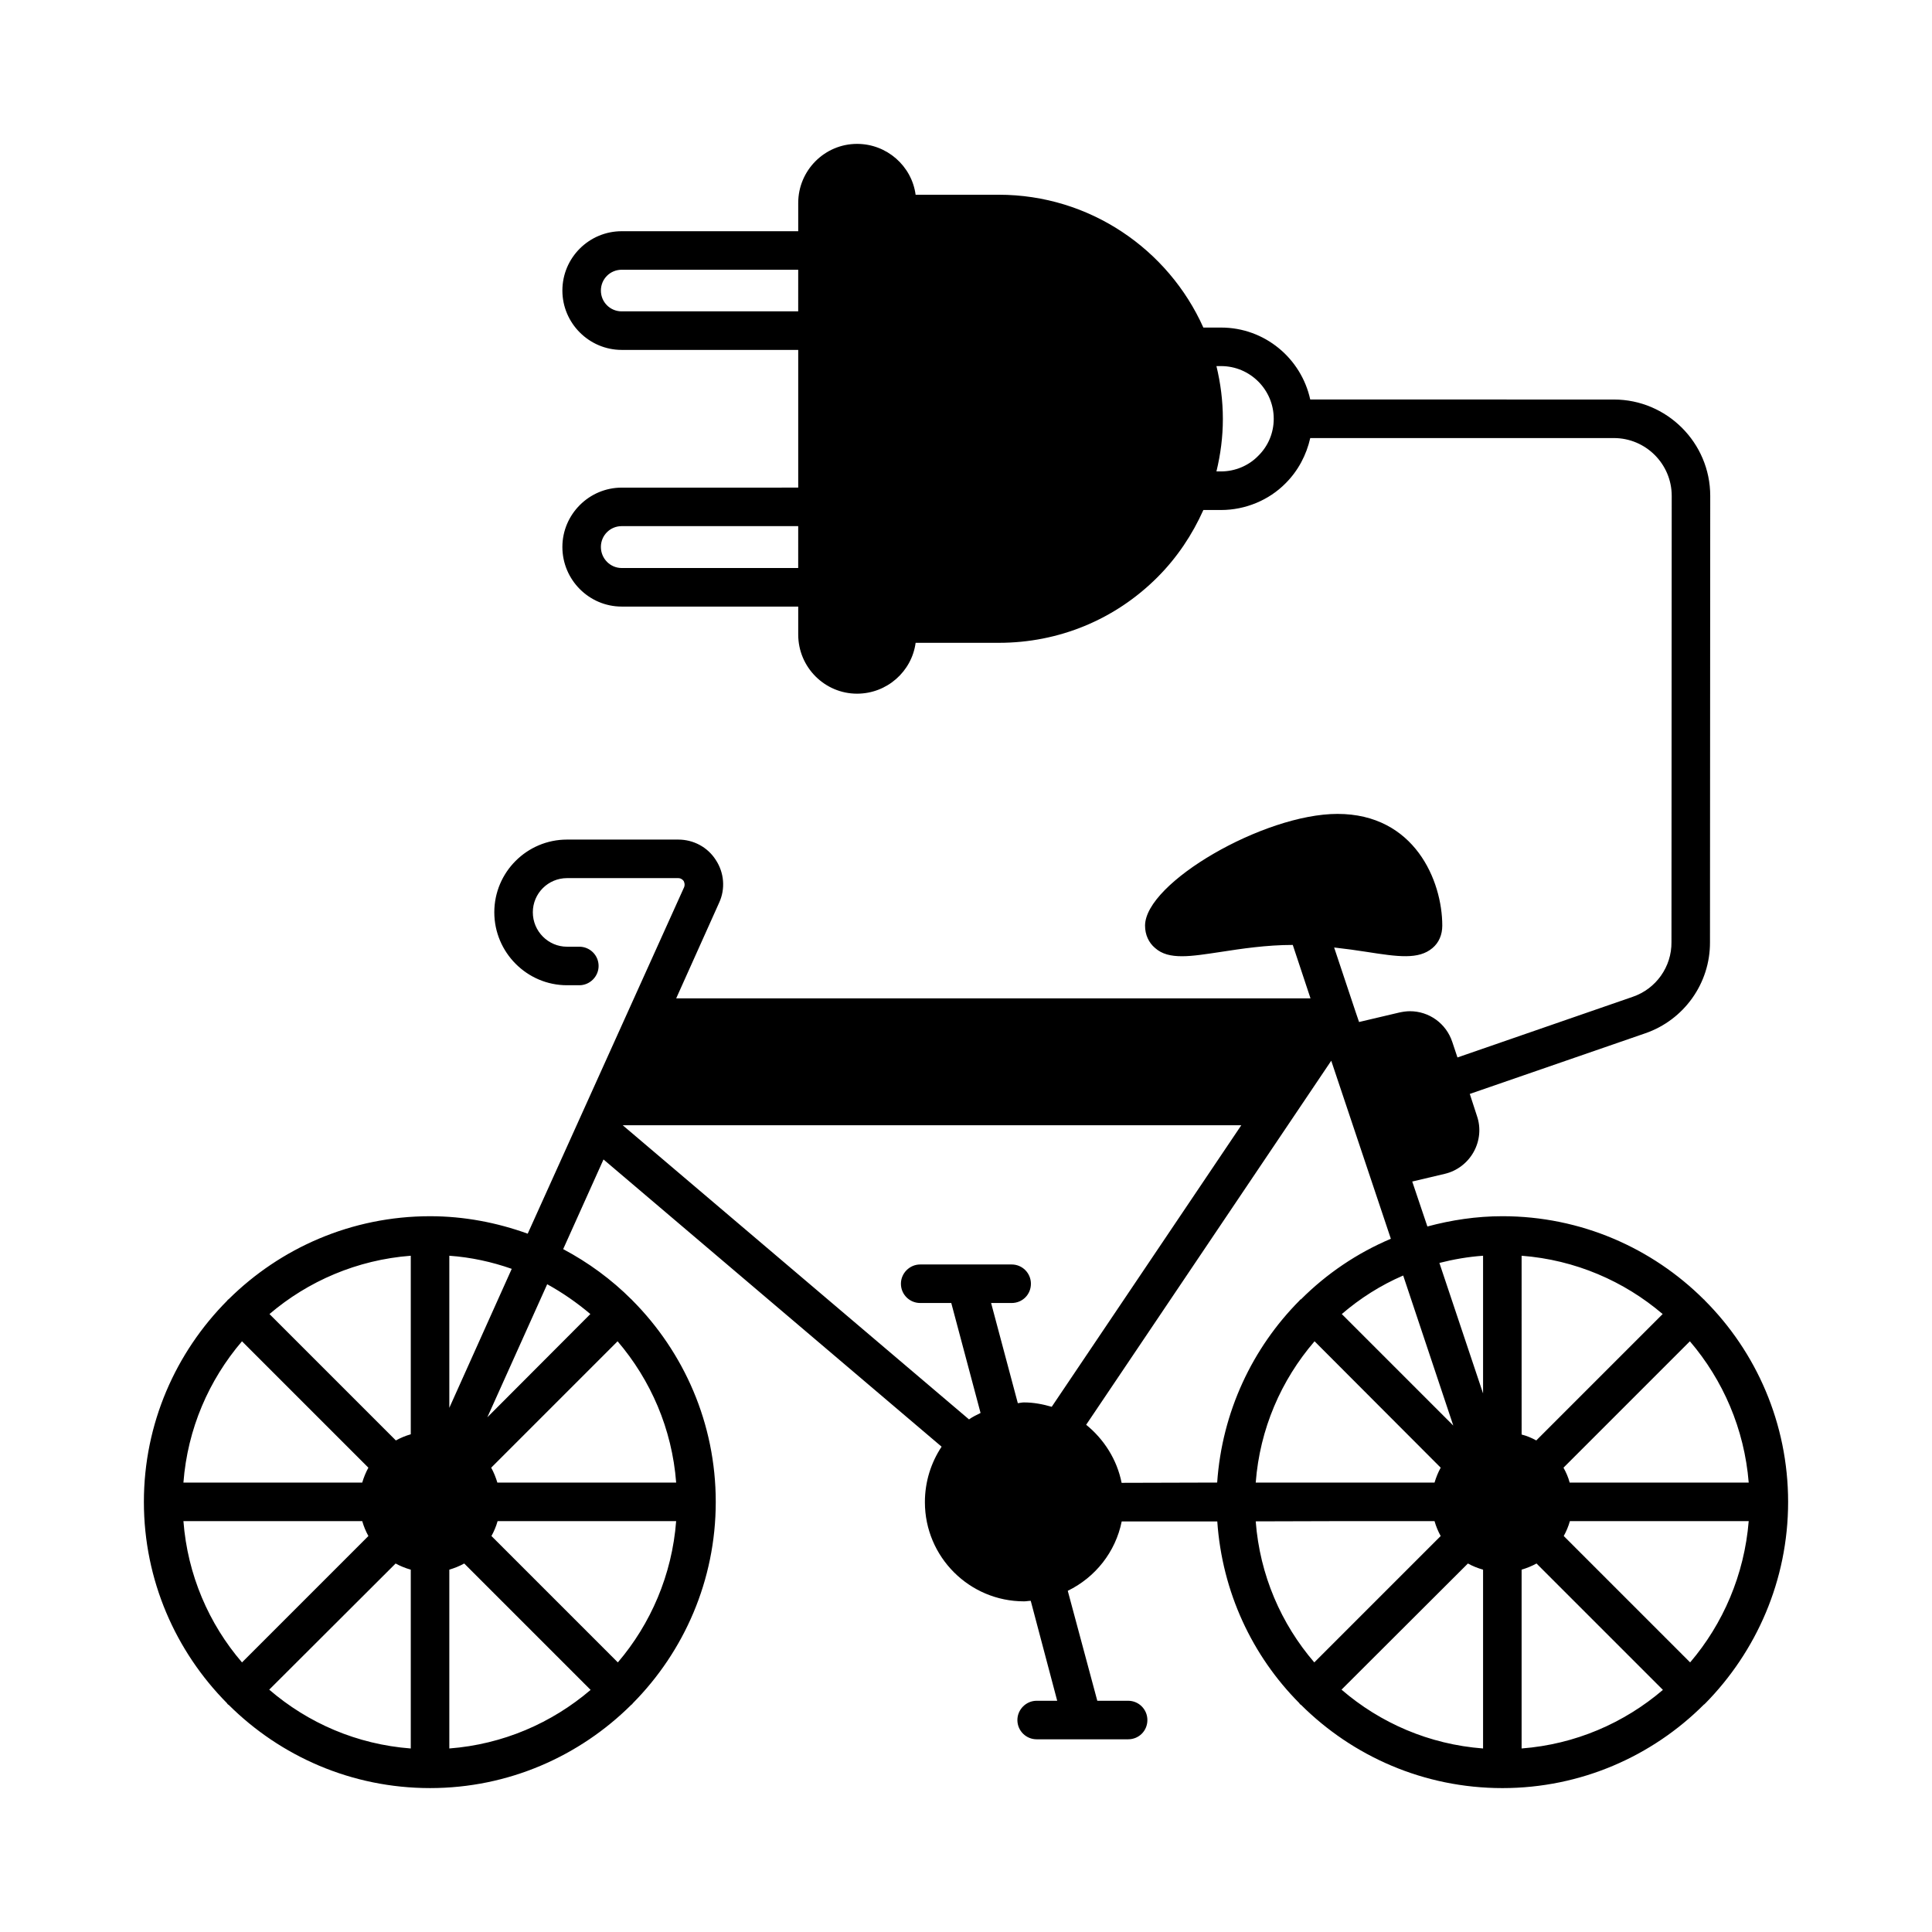
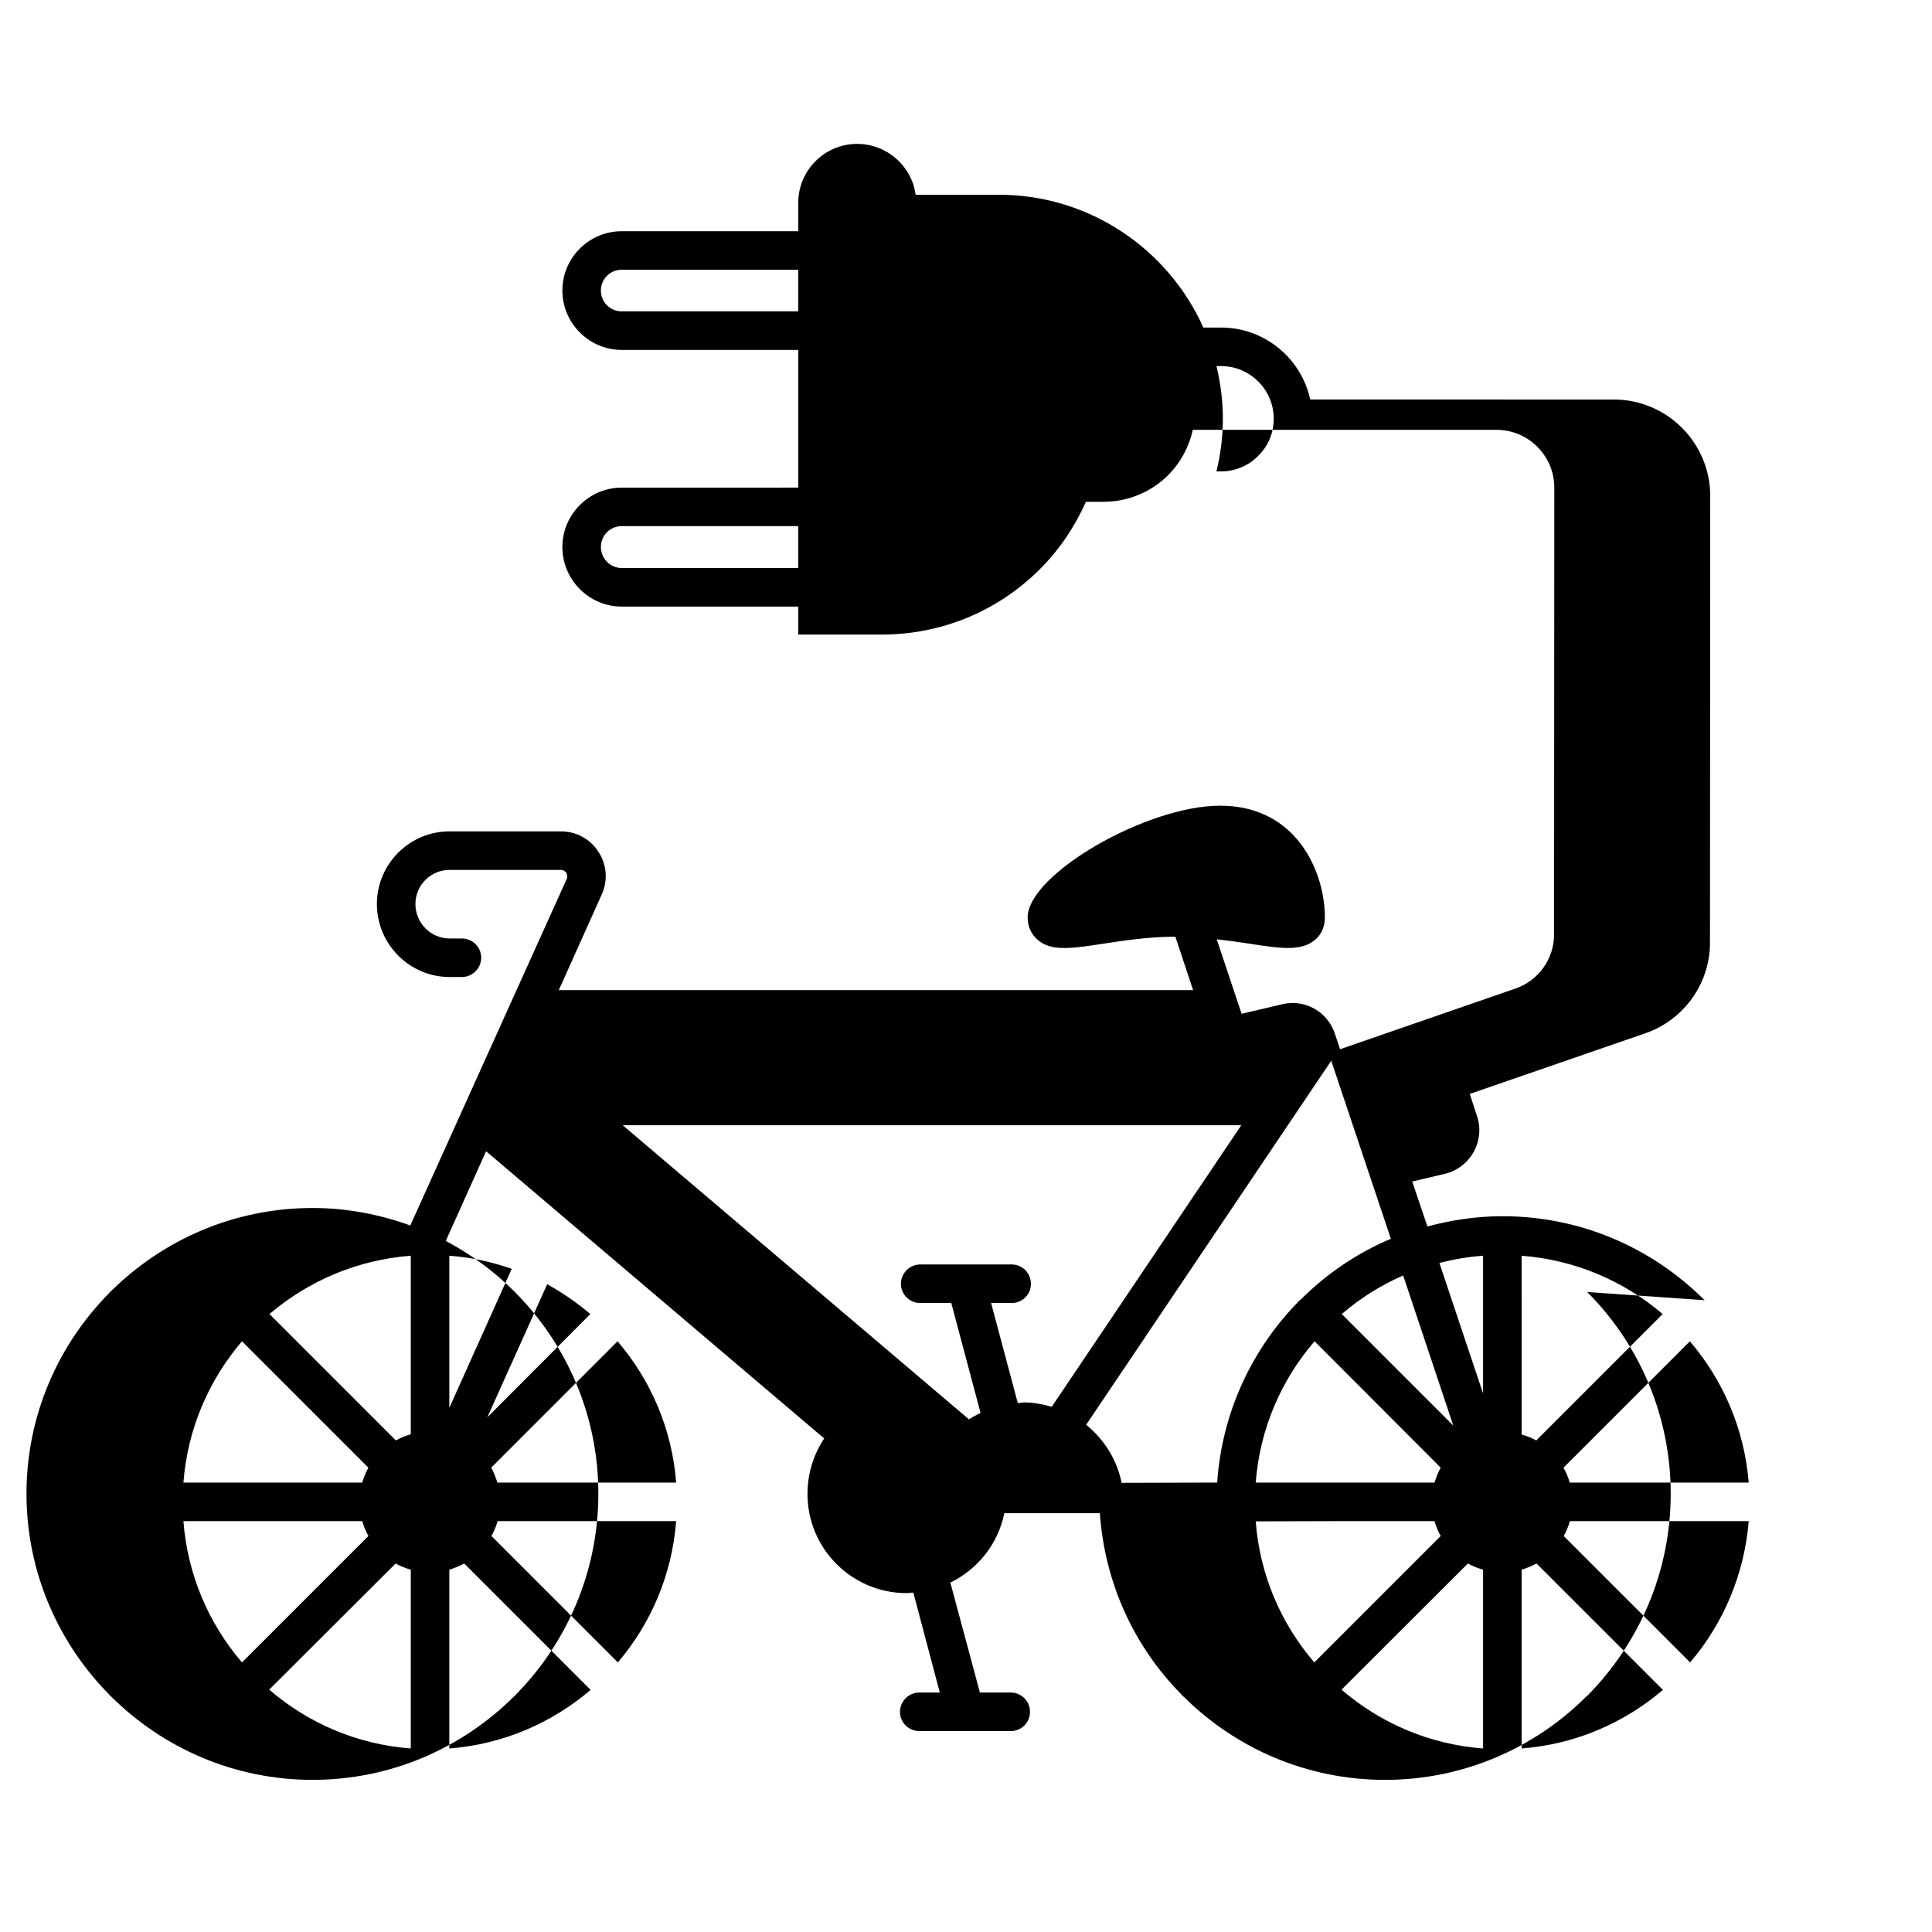
<svg xmlns="http://www.w3.org/2000/svg" fill="#000000" width="800px" height="800px" version="1.1" viewBox="144 144 512 512">
-   <path d="m595.73 488.57s-0.066-0.066-0.066-0.137c-0.066 0-0.066 0-0.137-0.066-13.684-13.617-32.543-22.059-53.375-22.059-6.875 0-13.547 1.02-19.879 2.723l-4.016-11.914 8.645-2.043c3.199-0.75 5.992-2.859 7.625-5.785s1.973-6.398 0.887-9.531l-1.906-5.856 46.5-16.066c10.281-3.539 17.227-13.277 17.156-24.168l0.066-118.26c0-14.094-11.508-25.531-25.531-25.531l-80.473-0.008c-2.383-10.895-12.051-19.062-23.625-19.062h-4.699c-9.258-20.695-30.094-35.199-54.195-35.199h-22.059c-1.02-7.625-7.625-13.477-15.52-13.477-8.578 0-15.59 7.012-15.59 15.66v7.488l-46.773-0.004c-8.645 0-15.727 7.012-15.727 15.727 0 8.645 7.082 15.727 15.727 15.727h46.773v36.492l-46.773 0.004c-8.645 0-15.727 7.082-15.727 15.727 0 8.715 7.082 15.797 15.727 15.797h46.773v7.422c0 8.645 7.012 15.66 15.59 15.66 7.898 0 14.5-5.856 15.523-13.48h22.059c15.863 0 30.773-6.129 42.008-17.359 5.242-5.242 9.258-11.301 12.188-17.836h4.699c6.398 0 12.664-2.586 17.09-7.082 3.336-3.336 5.516-7.488 6.535-11.984h80.473c8.441 0 15.32 6.875 15.32 15.32l-0.066 118.26c0.066 6.535-4.086 12.391-10.281 14.5l-46.434 16.066-1.363-4.086c-1.633-4.969-6.195-8.168-11.234-8.168-0.887 0-1.84 0.137-2.793 0.34l-10.688 2.519-0.953-2.793-5.652-16.953c3.062 0.34 5.992 0.75 8.578 1.156 8.305 1.293 13.82 2.109 17.496-1.02 1.703-1.43 2.586-3.539 2.586-5.922 0-11.914-7.352-29.617-27.777-29.617-19.539 0-50.992 18.246-50.992 29.617 0 2.383 0.953 4.492 2.656 5.922 1.84 1.633 4.152 2.18 7.148 2.18 2.859 0 6.262-0.543 10.348-1.156 5.309-0.816 11.984-1.84 18.996-1.84l4.699 14.16h-168.1l11.371-25.328c1.703-3.676 1.363-7.965-0.887-11.371-2.18-3.402-5.922-5.379-9.941-5.379h-29.48c-10.621 0-19.266 8.645-19.266 19.266s8.645 19.336 19.266 19.336h3.269c2.793 0 5.106-2.316 5.106-5.106 0-2.859-2.316-5.106-5.106-5.106h-3.269c-4.969 0-9.055-4.086-9.055-9.121 0-5.039 4.086-9.055 9.055-9.055h29.48c0.75 0 1.227 0.477 1.43 0.75 0.137 0.273 0.41 0.887 0.137 1.633l-41.461 91.844c-8.102-2.926-16.816-4.629-25.871-4.629-20.832 0-39.691 8.441-53.375 21.992-0.066 0.066-0.203 0.137-0.203 0.137-0.074 0.062-0.141 0.133-0.141 0.199-13.684 13.754-22.125 32.613-22.125 53.379s8.441 39.625 21.992 53.309c0.066 0.137 0.137 0.203 0.203 0.273 0.066 0.137 0.203 0.137 0.273 0.203 13.684 13.617 32.543 22.059 53.375 22.059 20.766 0 39.625-8.441 53.375-22.125 0.066 0 0.137-0.066 0.203-0.137 0 0 0.066-0.137 0.137-0.203 13.547-13.684 21.992-32.543 21.992-53.375 0-20.832-8.441-39.691-22.125-53.445 0 0-0.066-0.066-0.066-0.137-0.066 0-0.137 0-0.137-0.066-5.309-5.309-11.438-9.805-18.109-13.344l10.688-23.762 89.598 76.117c-2.793 4.223-4.426 9.258-4.426 14.707 0 14.5 11.777 26.281 26.281 26.281 0.613 0 1.156-0.137 1.77-0.137l7.012 26.484h-5.445c-2.793 0-5.106 2.316-5.106 5.106 0 2.859 2.316 5.106 5.106 5.106h24.238c2.859 0 5.106-2.246 5.106-5.106 0-2.793-2.246-5.106-5.106-5.106h-8.168l-7.828-29.141c7.285-3.539 12.664-10.281 14.297-18.383h25.328c1.293 18.723 9.258 35.605 21.719 48.133 0.066 0.137 0.137 0.203 0.203 0.273 0.066 0.137 0.203 0.137 0.273 0.203 13.684 13.617 32.543 22.059 53.375 22.059 20.766 0 39.691-8.441 53.375-22.125 0.066-0.066 0.137-0.066 0.203-0.137 0 0 0.066-0.137 0.137-0.137 13.547-13.754 21.992-32.613 21.992-53.445-0.008-20.84-8.453-39.766-22.137-53.449zm-240.2-194.04h-46.77c-3.062 0-5.516-2.519-5.516-5.582s2.449-5.516 5.516-5.516h46.773zm0-68.016h-46.77c-3.062 0-5.516-2.449-5.516-5.516 0-3.062 2.449-5.512 5.516-5.512h46.773zm121.87 38.332c-2.519 2.586-6.129 4.086-9.805 4.086h-1.227c1.09-4.492 1.703-9.121 1.703-13.891 0-4.832-0.613-9.531-1.703-14.023h1.227c7.691 0 13.957 6.262 13.957 13.957 0.004 3.676-1.426 7.215-4.152 9.871zm-269.27 234.61 33.496 33.496c-0.68 1.227-1.227 2.586-1.633 3.949h-47.383c1.086-14.23 6.738-27.168 15.52-37.445zm-15.52 47.656h47.387c0.41 1.43 0.953 2.723 1.633 3.949l-33.496 33.496c-8.785-10.211-14.438-23.215-15.523-37.445zm60.25 60.254c-14.297-1.09-27.234-6.738-37.512-15.59l33.496-33.43c1.227 0.68 2.586 1.227 4.016 1.633zm0-83.266c-1.43 0.41-2.723 0.953-3.949 1.633l-33.496-33.496c10.211-8.715 23.215-14.367 37.445-15.453zm10.215-47.316c5.785 0.41 11.301 1.633 16.543 3.473l-16.543 36.832zm0 130.58v-47.387c1.363-0.41 2.723-0.953 3.949-1.633l33.496 33.496c-10.281 8.781-23.219 14.434-37.445 15.523zm44.66-22.809-33.496-33.496c0.68-1.227 1.227-2.519 1.633-3.949h47.316c-1.086 14.23-6.738 27.234-15.453 37.445zm15.457-47.656h-47.387c-0.41-1.363-0.953-2.723-1.633-3.949l33.496-33.496c8.781 10.277 14.434 23.215 15.523 37.445zm-22.742-44.664-27.301 27.367 15.863-35.266c4.086 2.246 7.898 4.902 11.438 7.898zm215.41-10.211 13.277 39.762-29.547-29.547c4.832-4.156 10.277-7.629 16.27-10.215zm9.941 50.926c-0.68 1.227-1.227 2.586-1.633 3.949h-47.387c1.09-14.23 6.738-27.164 15.59-37.445zm-103.08-16.137c-2.383-0.68-4.766-1.156-7.352-1.156-0.543 0-1.09 0.137-1.633 0.203l-7.082-26.551h5.445c2.859 0 5.106-2.246 5.106-5.106 0-2.793-2.246-5.106-5.106-5.106h-24.238c-2.793 0-5.106 2.316-5.106 5.106 0 2.859 2.316 5.106 5.106 5.106h8.238l7.762 29.141c-1.09 0.543-2.109 1.02-3.062 1.703l-91.777-77.957h163.94zm18.52 20.152c-1.227-6.195-4.699-11.574-9.395-15.387l64.949-96.473 15.797 47.18c-8.988 3.812-17.02 9.258-23.828 16.066-0.066 0-0.137 0.066-0.203 0.066-0.074 0.07-0.074 0.141-0.141 0.207-12.527 12.594-20.562 29.547-21.855 48.27zm35.539 10.211 23.148-0.066h24.238c0.41 1.43 0.953 2.723 1.633 3.949l-33.496 33.496c-8.785-10.211-14.438-23.148-15.523-37.379zm60.25 60.188c-14.297-1.09-27.234-6.738-37.512-15.59l33.496-33.43c1.227 0.68 2.586 1.227 4.016 1.633zm0-94.09-11.574-34.586c3.746-0.953 7.625-1.633 11.574-1.906zm70.398 23.625h-47.453c-0.34-1.363-0.953-2.723-1.633-3.949l33.496-33.496c8.781 10.277 14.434 23.215 15.59 37.445zm-60.184-60.117c14.23 1.09 27.164 6.738 37.379 15.453l-33.496 33.496c-1.227-0.68-2.519-1.227-3.879-1.566zm0 130.58v-47.387c1.363-0.41 2.723-0.953 3.949-1.633l33.496 33.496c-10.281 8.781-23.219 14.434-37.445 15.523zm44.66-22.809-33.496-33.496c0.68-1.227 1.227-2.519 1.633-3.949h47.387c-1.156 14.23-6.809 27.234-15.523 37.445z" />
+   <path d="m595.73 488.57s-0.066-0.066-0.066-0.137c-0.066 0-0.066 0-0.137-0.066-13.684-13.617-32.543-22.059-53.375-22.059-6.875 0-13.547 1.02-19.879 2.723l-4.016-11.914 8.645-2.043c3.199-0.75 5.992-2.859 7.625-5.785s1.973-6.398 0.887-9.531l-1.906-5.856 46.5-16.066c10.281-3.539 17.227-13.277 17.156-24.168l0.066-118.26c0-14.094-11.508-25.531-25.531-25.531l-80.473-0.008c-2.383-10.895-12.051-19.062-23.625-19.062h-4.699c-9.258-20.695-30.094-35.199-54.195-35.199h-22.059c-1.02-7.625-7.625-13.477-15.52-13.477-8.578 0-15.59 7.012-15.59 15.66v7.488l-46.773-0.004c-8.645 0-15.727 7.012-15.727 15.727 0 8.645 7.082 15.727 15.727 15.727h46.773v36.492l-46.773 0.004c-8.645 0-15.727 7.082-15.727 15.727 0 8.715 7.082 15.797 15.727 15.797h46.773v7.422h22.059c15.863 0 30.773-6.129 42.008-17.359 5.242-5.242 9.258-11.301 12.188-17.836h4.699c6.398 0 12.664-2.586 17.09-7.082 3.336-3.336 5.516-7.488 6.535-11.984h80.473c8.441 0 15.32 6.875 15.32 15.32l-0.066 118.26c0.066 6.535-4.086 12.391-10.281 14.5l-46.434 16.066-1.363-4.086c-1.633-4.969-6.195-8.168-11.234-8.168-0.887 0-1.84 0.137-2.793 0.34l-10.688 2.519-0.953-2.793-5.652-16.953c3.062 0.34 5.992 0.75 8.578 1.156 8.305 1.293 13.82 2.109 17.496-1.02 1.703-1.43 2.586-3.539 2.586-5.922 0-11.914-7.352-29.617-27.777-29.617-19.539 0-50.992 18.246-50.992 29.617 0 2.383 0.953 4.492 2.656 5.922 1.84 1.633 4.152 2.18 7.148 2.18 2.859 0 6.262-0.543 10.348-1.156 5.309-0.816 11.984-1.84 18.996-1.84l4.699 14.16h-168.1l11.371-25.328c1.703-3.676 1.363-7.965-0.887-11.371-2.18-3.402-5.922-5.379-9.941-5.379h-29.48c-10.621 0-19.266 8.645-19.266 19.266s8.645 19.336 19.266 19.336h3.269c2.793 0 5.106-2.316 5.106-5.106 0-2.859-2.316-5.106-5.106-5.106h-3.269c-4.969 0-9.055-4.086-9.055-9.121 0-5.039 4.086-9.055 9.055-9.055h29.48c0.75 0 1.227 0.477 1.43 0.75 0.137 0.273 0.41 0.887 0.137 1.633l-41.461 91.844c-8.102-2.926-16.816-4.629-25.871-4.629-20.832 0-39.691 8.441-53.375 21.992-0.066 0.066-0.203 0.137-0.203 0.137-0.074 0.062-0.141 0.133-0.141 0.199-13.684 13.754-22.125 32.613-22.125 53.379s8.441 39.625 21.992 53.309c0.066 0.137 0.137 0.203 0.203 0.273 0.066 0.137 0.203 0.137 0.273 0.203 13.684 13.617 32.543 22.059 53.375 22.059 20.766 0 39.625-8.441 53.375-22.125 0.066 0 0.137-0.066 0.203-0.137 0 0 0.066-0.137 0.137-0.203 13.547-13.684 21.992-32.543 21.992-53.375 0-20.832-8.441-39.691-22.125-53.445 0 0-0.066-0.066-0.066-0.137-0.066 0-0.137 0-0.137-0.066-5.309-5.309-11.438-9.805-18.109-13.344l10.688-23.762 89.598 76.117c-2.793 4.223-4.426 9.258-4.426 14.707 0 14.5 11.777 26.281 26.281 26.281 0.613 0 1.156-0.137 1.77-0.137l7.012 26.484h-5.445c-2.793 0-5.106 2.316-5.106 5.106 0 2.859 2.316 5.106 5.106 5.106h24.238c2.859 0 5.106-2.246 5.106-5.106 0-2.793-2.246-5.106-5.106-5.106h-8.168l-7.828-29.141c7.285-3.539 12.664-10.281 14.297-18.383h25.328c1.293 18.723 9.258 35.605 21.719 48.133 0.066 0.137 0.137 0.203 0.203 0.273 0.066 0.137 0.203 0.137 0.273 0.203 13.684 13.617 32.543 22.059 53.375 22.059 20.766 0 39.691-8.441 53.375-22.125 0.066-0.066 0.137-0.066 0.203-0.137 0 0 0.066-0.137 0.137-0.137 13.547-13.754 21.992-32.613 21.992-53.445-0.008-20.84-8.453-39.766-22.137-53.449zm-240.2-194.04h-46.77c-3.062 0-5.516-2.519-5.516-5.582s2.449-5.516 5.516-5.516h46.773zm0-68.016h-46.77c-3.062 0-5.516-2.449-5.516-5.516 0-3.062 2.449-5.512 5.516-5.512h46.773zm121.87 38.332c-2.519 2.586-6.129 4.086-9.805 4.086h-1.227c1.09-4.492 1.703-9.121 1.703-13.891 0-4.832-0.613-9.531-1.703-14.023h1.227c7.691 0 13.957 6.262 13.957 13.957 0.004 3.676-1.426 7.215-4.152 9.871zm-269.27 234.61 33.496 33.496c-0.68 1.227-1.227 2.586-1.633 3.949h-47.383c1.086-14.23 6.738-27.168 15.52-37.445zm-15.52 47.656h47.387c0.41 1.43 0.953 2.723 1.633 3.949l-33.496 33.496c-8.785-10.211-14.438-23.215-15.523-37.445zm60.25 60.254c-14.297-1.09-27.234-6.738-37.512-15.59l33.496-33.43c1.227 0.68 2.586 1.227 4.016 1.633zm0-83.266c-1.43 0.41-2.723 0.953-3.949 1.633l-33.496-33.496c10.211-8.715 23.215-14.367 37.445-15.453zm10.215-47.316c5.785 0.41 11.301 1.633 16.543 3.473l-16.543 36.832zm0 130.58v-47.387c1.363-0.41 2.723-0.953 3.949-1.633l33.496 33.496c-10.281 8.781-23.219 14.434-37.445 15.523zm44.66-22.809-33.496-33.496c0.68-1.227 1.227-2.519 1.633-3.949h47.316c-1.086 14.23-6.738 27.234-15.453 37.445zm15.457-47.656h-47.387c-0.41-1.363-0.953-2.723-1.633-3.949l33.496-33.496c8.781 10.277 14.434 23.215 15.523 37.445zm-22.742-44.664-27.301 27.367 15.863-35.266c4.086 2.246 7.898 4.902 11.438 7.898zm215.41-10.211 13.277 39.762-29.547-29.547c4.832-4.156 10.277-7.629 16.27-10.215zm9.941 50.926c-0.68 1.227-1.227 2.586-1.633 3.949h-47.387c1.09-14.23 6.738-27.164 15.59-37.445zm-103.08-16.137c-2.383-0.68-4.766-1.156-7.352-1.156-0.543 0-1.09 0.137-1.633 0.203l-7.082-26.551h5.445c2.859 0 5.106-2.246 5.106-5.106 0-2.793-2.246-5.106-5.106-5.106h-24.238c-2.793 0-5.106 2.316-5.106 5.106 0 2.859 2.316 5.106 5.106 5.106h8.238l7.762 29.141c-1.09 0.543-2.109 1.02-3.062 1.703l-91.777-77.957h163.94zm18.52 20.152c-1.227-6.195-4.699-11.574-9.395-15.387l64.949-96.473 15.797 47.18c-8.988 3.812-17.02 9.258-23.828 16.066-0.066 0-0.137 0.066-0.203 0.066-0.074 0.07-0.074 0.141-0.141 0.207-12.527 12.594-20.562 29.547-21.855 48.27zm35.539 10.211 23.148-0.066h24.238c0.41 1.43 0.953 2.723 1.633 3.949l-33.496 33.496c-8.785-10.211-14.438-23.148-15.523-37.379zm60.25 60.188c-14.297-1.09-27.234-6.738-37.512-15.59l33.496-33.43c1.227 0.68 2.586 1.227 4.016 1.633zm0-94.09-11.574-34.586c3.746-0.953 7.625-1.633 11.574-1.906zm70.398 23.625h-47.453c-0.34-1.363-0.953-2.723-1.633-3.949l33.496-33.496c8.781 10.277 14.434 23.215 15.59 37.445zm-60.184-60.117c14.23 1.09 27.164 6.738 37.379 15.453l-33.496 33.496c-1.227-0.68-2.519-1.227-3.879-1.566zm0 130.58v-47.387c1.363-0.41 2.723-0.953 3.949-1.633l33.496 33.496c-10.281 8.781-23.219 14.434-37.445 15.523zm44.66-22.809-33.496-33.496c0.68-1.227 1.227-2.519 1.633-3.949h47.387c-1.156 14.23-6.809 27.234-15.523 37.445z" />
</svg>